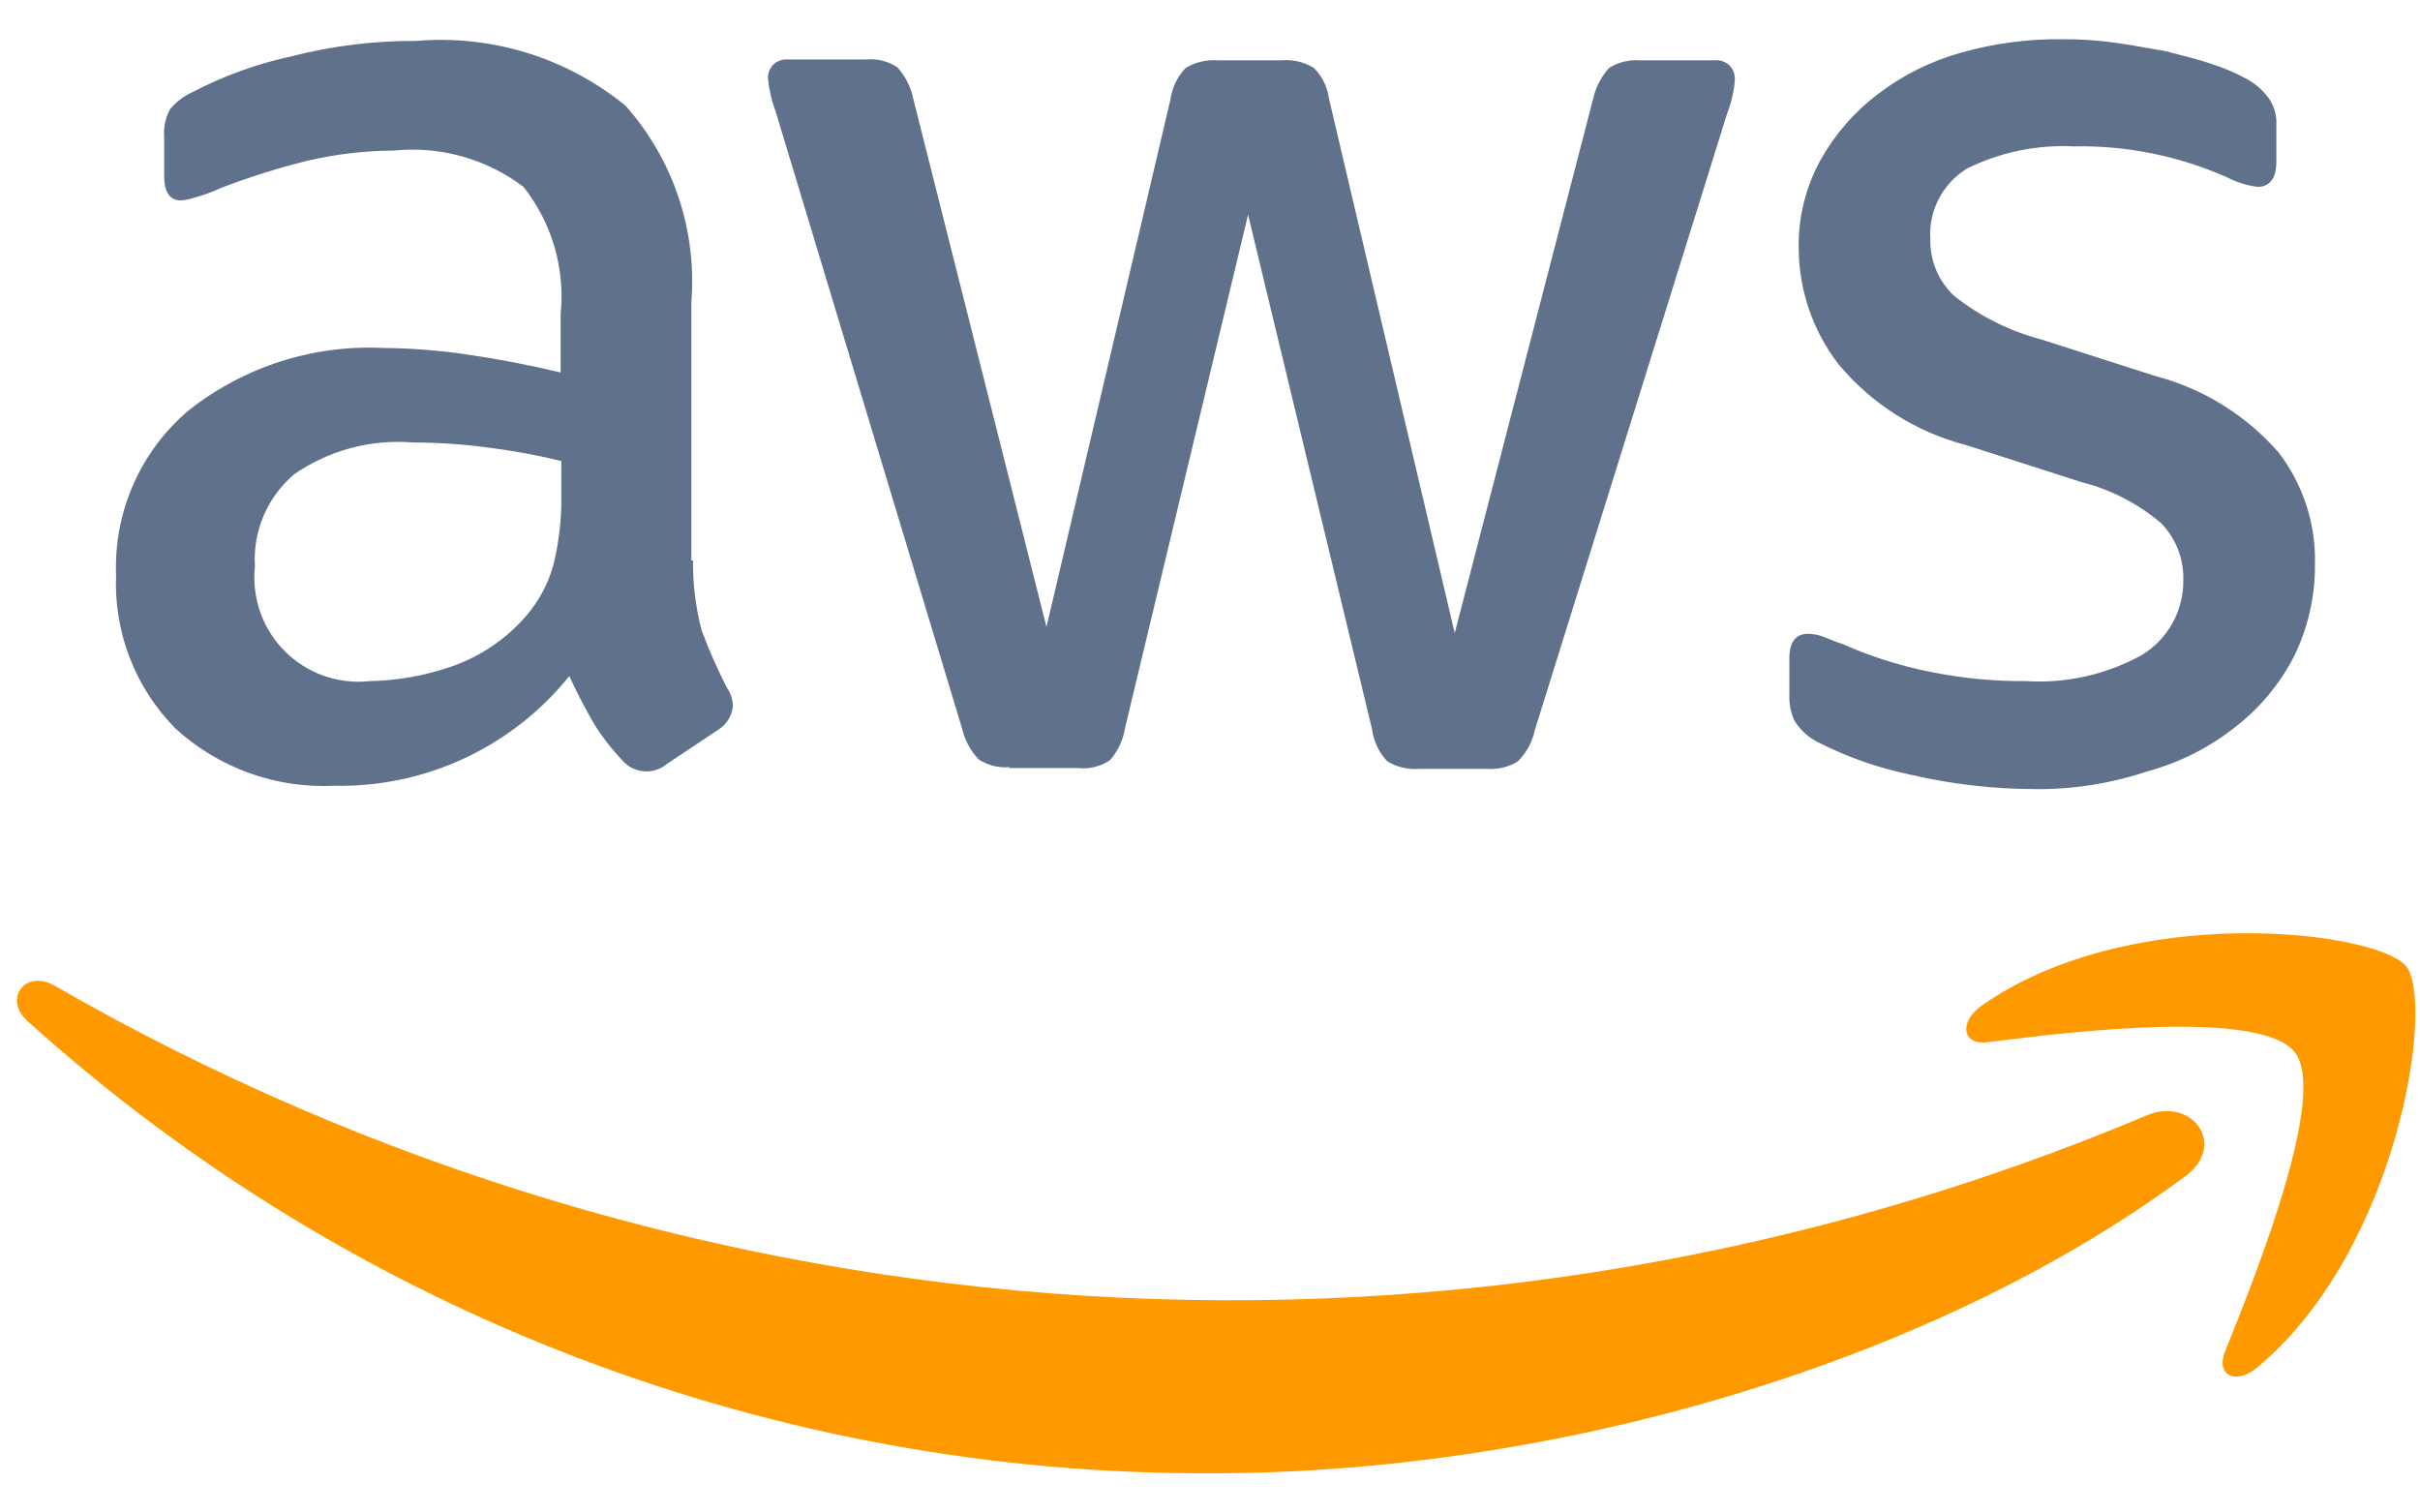
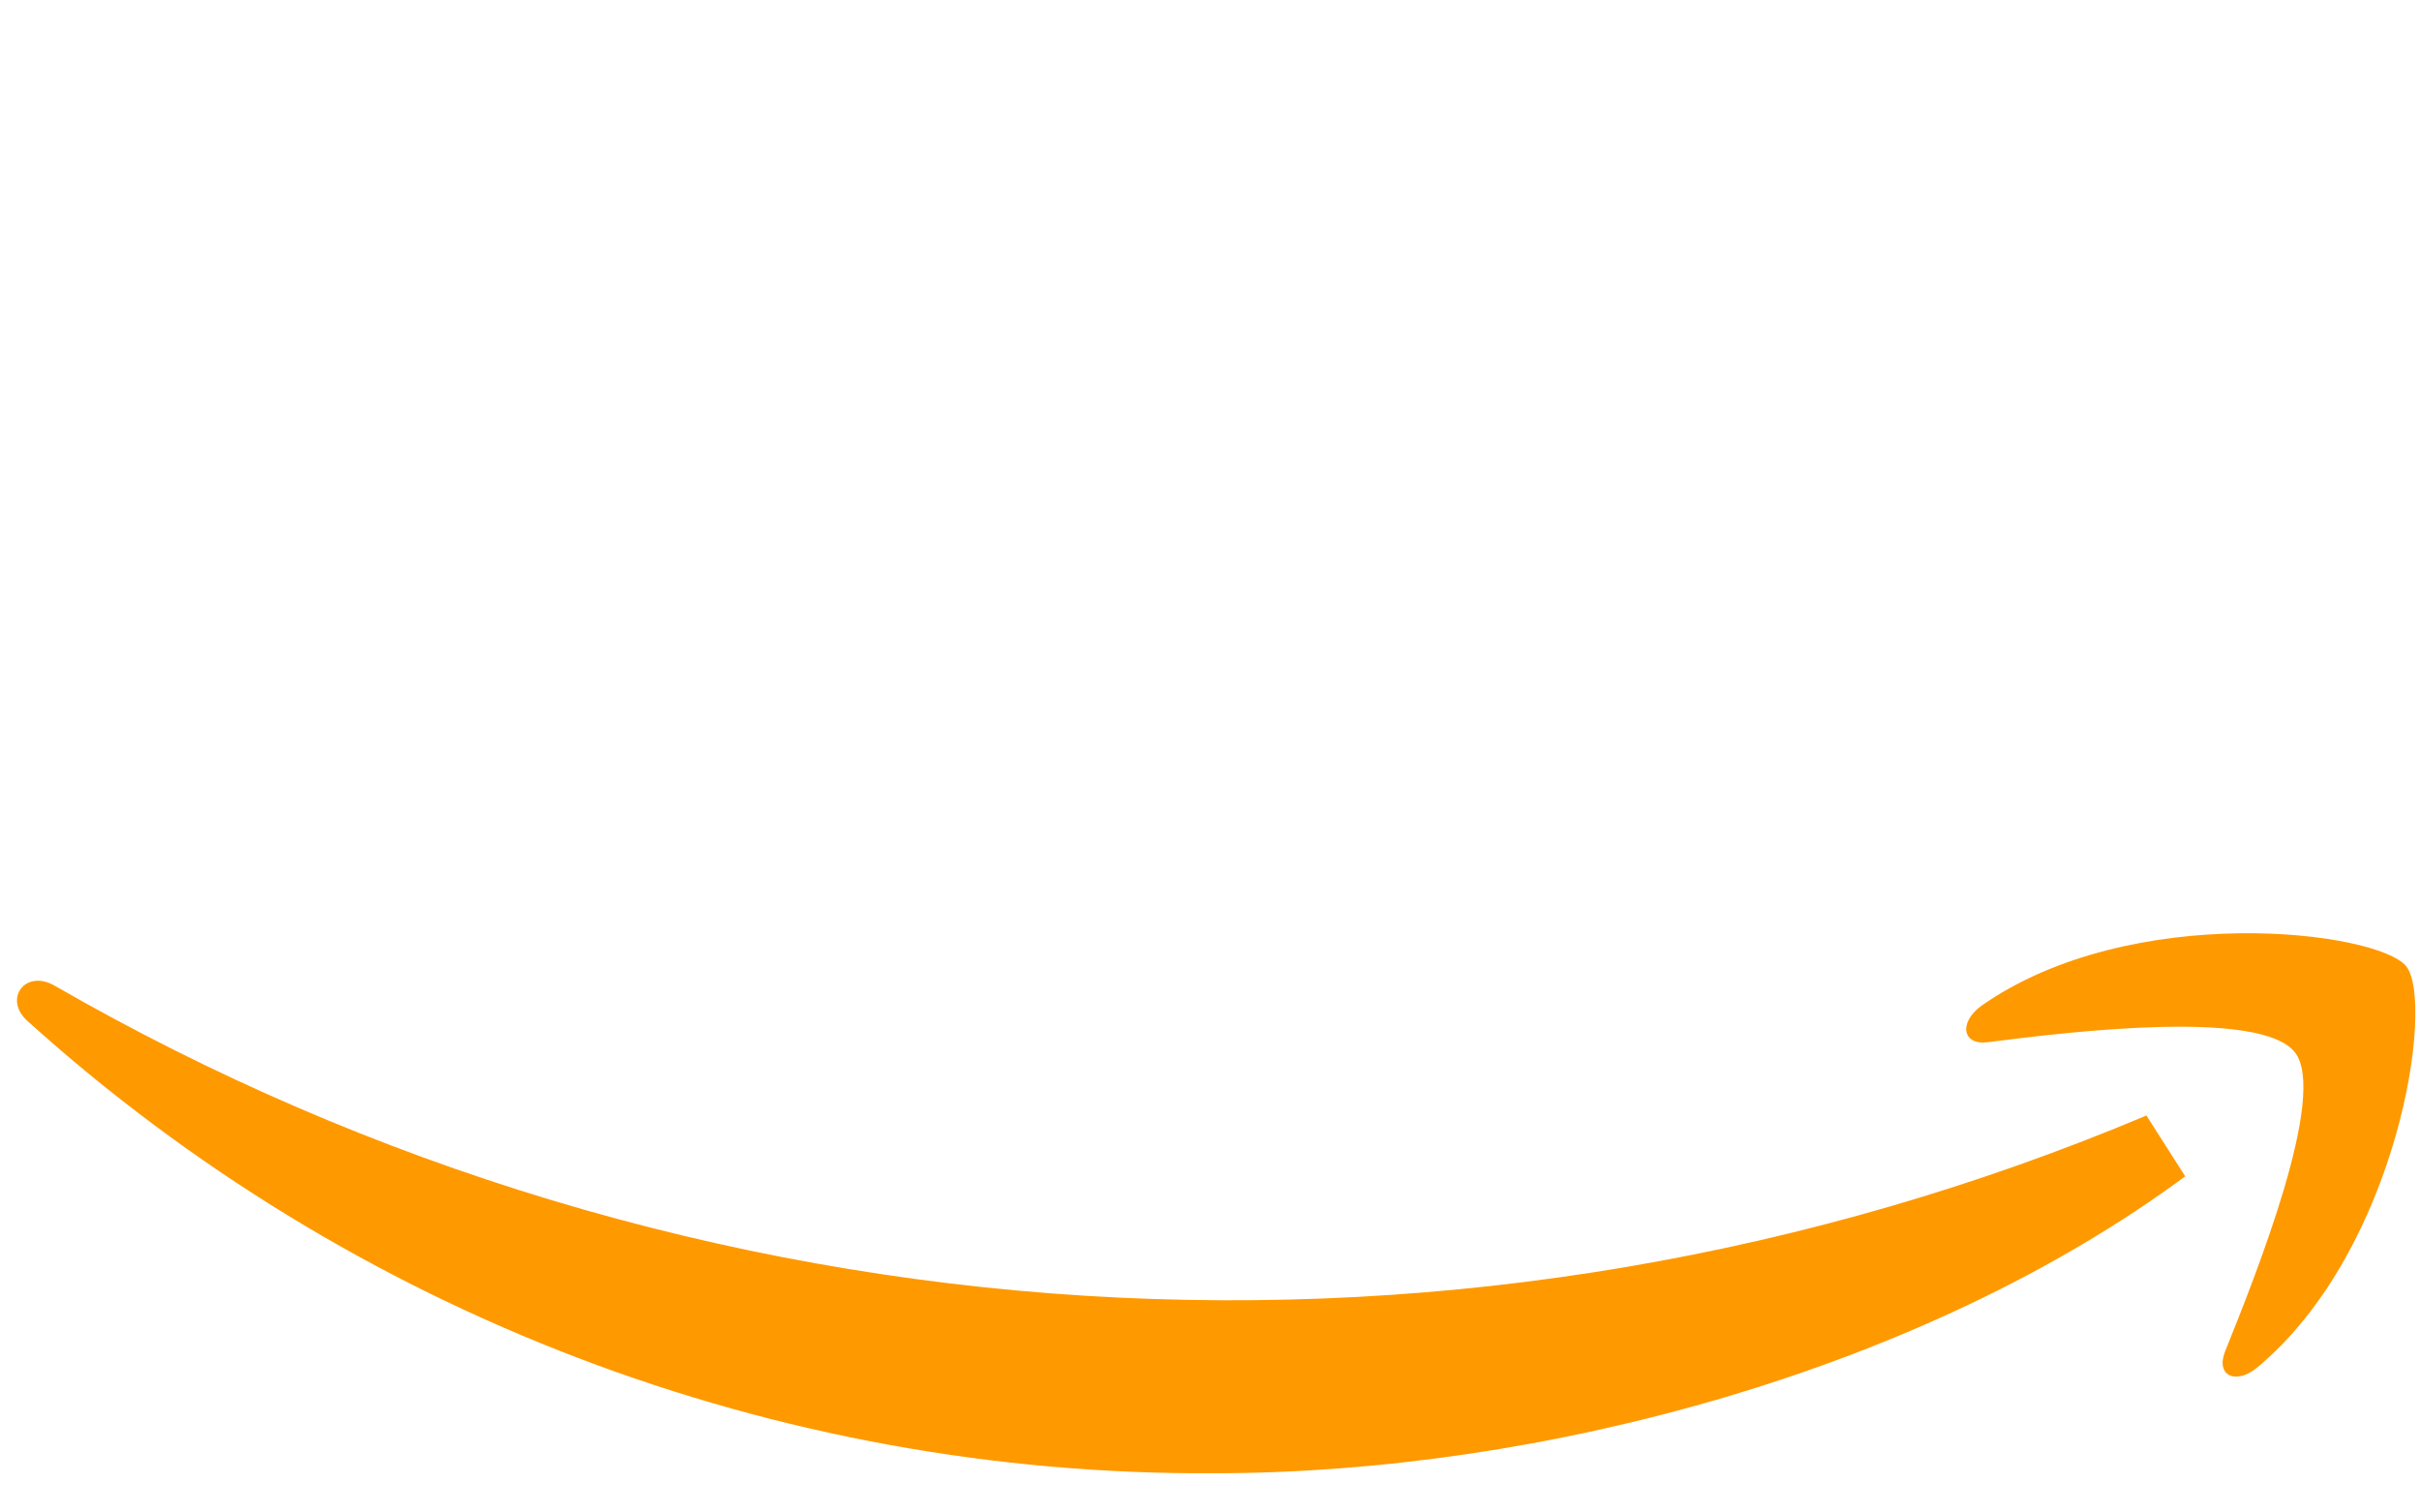
<svg xmlns="http://www.w3.org/2000/svg" width="56" height="35" viewBox="0 0 56 35" fill="none">
  <g clip-path="url(#clip0_37_858)">
-     <path d="M16.038 12.951C16.029 13.504 16.096 14.056 16.238 14.591C16.406 15.045 16.602 15.488 16.823 15.918C16.91 16.045 16.957 16.194 16.96 16.347C16.948 16.459 16.909 16.567 16.849 16.662C16.788 16.756 16.706 16.836 16.61 16.894L15.438 17.675C15.29 17.801 15.099 17.864 14.905 17.849C14.711 17.835 14.531 17.744 14.403 17.597C14.153 17.334 13.931 17.046 13.739 16.738C13.563 16.426 13.368 16.074 13.174 15.645C12.523 16.454 11.695 17.104 10.755 17.544C9.814 17.984 8.786 18.203 7.747 18.183C7.075 18.217 6.403 18.117 5.77 17.89C5.137 17.662 4.555 17.311 4.058 16.856C3.598 16.39 3.238 15.834 3.002 15.223C2.766 14.611 2.659 13.958 2.686 13.303C2.659 12.583 2.796 11.866 3.087 11.206C3.378 10.547 3.815 9.962 4.365 9.497C5.649 8.482 7.259 7.969 8.893 8.053C9.547 8.059 10.199 8.111 10.845 8.209C11.528 8.309 12.232 8.443 12.973 8.619V7.271C13.081 6.215 12.773 5.158 12.114 4.324C11.255 3.674 10.181 3.374 9.108 3.485C8.438 3.488 7.77 3.567 7.117 3.719C6.442 3.886 5.777 4.095 5.126 4.344C4.919 4.441 4.704 4.519 4.482 4.578C4.388 4.611 4.289 4.631 4.189 4.637C3.935 4.637 3.799 4.461 3.799 4.071V3.171C3.78 2.948 3.828 2.724 3.936 2.527C4.074 2.36 4.248 2.227 4.444 2.137C5.177 1.754 5.958 1.472 6.766 1.298C7.704 1.059 8.668 0.941 9.635 0.947C11.383 0.799 13.119 1.337 14.476 2.447C15.024 3.064 15.44 3.785 15.702 4.567C15.963 5.349 16.064 6.176 15.998 6.998V12.971H16.038V12.951ZM8.537 15.762C9.182 15.752 9.821 15.639 10.431 15.43C11.112 15.197 11.719 14.786 12.188 14.239C12.482 13.894 12.696 13.487 12.812 13.048C12.939 12.524 12.998 11.987 12.989 11.448V10.668C12.428 10.531 11.861 10.427 11.289 10.356C10.713 10.279 10.132 10.24 9.551 10.239C8.576 10.159 7.603 10.422 6.799 10.981C6.495 11.242 6.255 11.57 6.098 11.939C5.942 12.308 5.874 12.709 5.899 13.109C5.861 13.466 5.903 13.826 6.022 14.164C6.14 14.502 6.333 14.809 6.585 15.064C6.838 15.318 7.144 15.513 7.481 15.634C7.818 15.755 8.178 15.8 8.534 15.764L8.537 15.762ZM23.352 17.753C23.106 17.773 22.86 17.711 22.652 17.577C22.459 17.377 22.324 17.127 22.262 16.855L17.951 2.587C17.861 2.348 17.802 2.099 17.774 1.845C17.767 1.784 17.773 1.721 17.792 1.662C17.812 1.603 17.844 1.549 17.887 1.504C17.93 1.459 17.983 1.424 18.041 1.403C18.099 1.381 18.162 1.372 18.224 1.377H20.038C20.292 1.352 20.547 1.414 20.761 1.553C20.947 1.756 21.075 2.006 21.131 2.275L24.216 14.508L27.087 2.294C27.124 2.023 27.247 1.77 27.438 1.572C27.661 1.438 27.92 1.377 28.18 1.396H29.663C29.922 1.374 30.182 1.436 30.404 1.572C30.598 1.768 30.721 2.021 30.756 2.294L33.663 14.65L36.864 2.294C36.923 2.026 37.051 1.777 37.234 1.572C37.45 1.438 37.703 1.376 37.956 1.396H39.675C39.738 1.389 39.802 1.396 39.862 1.417C39.922 1.438 39.977 1.472 40.022 1.517C40.067 1.562 40.101 1.617 40.122 1.677C40.143 1.737 40.15 1.801 40.142 1.864C40.138 1.963 40.125 2.061 40.103 2.157C40.072 2.317 40.026 2.474 39.967 2.625L35.517 16.894C35.46 17.168 35.324 17.419 35.127 17.616C34.918 17.747 34.672 17.809 34.426 17.792H32.843C32.584 17.814 32.324 17.753 32.102 17.616C31.908 17.413 31.785 17.153 31.75 16.874L28.881 4.968L26.032 16.855C25.988 17.131 25.866 17.389 25.68 17.597C25.461 17.74 25.199 17.802 24.939 17.773H23.358L23.352 17.753ZM47.069 18.26C46.109 18.257 45.153 18.146 44.218 17.928C43.479 17.776 42.764 17.527 42.09 17.186C41.857 17.075 41.66 16.899 41.525 16.678C41.451 16.519 41.411 16.346 41.407 16.17V15.233C41.407 14.843 41.563 14.667 41.837 14.667C41.95 14.668 42.062 14.688 42.169 14.726C42.285 14.765 42.441 14.843 42.636 14.902C43.287 15.192 43.968 15.408 44.666 15.546C45.392 15.695 46.132 15.767 46.873 15.761C47.81 15.821 48.745 15.611 49.566 15.156C49.866 14.973 50.112 14.714 50.28 14.406C50.448 14.097 50.531 13.75 50.523 13.399C50.53 12.92 50.347 12.457 50.014 12.111C49.478 11.654 48.844 11.327 48.16 11.155L45.486 10.296C44.332 9.996 43.301 9.341 42.539 8.422C41.95 7.655 41.628 6.716 41.623 5.748C41.609 5.032 41.785 4.325 42.13 3.698C42.464 3.105 42.915 2.586 43.458 2.175C44.03 1.738 44.681 1.414 45.376 1.22C46.131 1.005 46.913 0.9 47.699 0.908C48.11 0.904 48.521 0.93 48.928 0.986C49.358 1.045 49.748 1.123 50.12 1.186C50.49 1.286 50.842 1.362 51.173 1.479C51.443 1.564 51.705 1.674 51.953 1.808C52.171 1.917 52.359 2.078 52.501 2.276C52.625 2.453 52.687 2.666 52.676 2.881V3.738C52.676 4.128 52.52 4.324 52.248 4.324C52.003 4.295 51.766 4.222 51.547 4.109C50.428 3.609 49.212 3.362 47.986 3.387C47.137 3.346 46.291 3.52 45.528 3.895C45.248 4.063 45.019 4.305 44.868 4.595C44.716 4.884 44.647 5.209 44.669 5.535C44.663 5.779 44.709 6.022 44.803 6.247C44.897 6.473 45.038 6.676 45.215 6.843C45.814 7.319 46.506 7.664 47.245 7.858L49.861 8.697C50.975 8.987 51.975 9.606 52.73 10.473C53.295 11.211 53.592 12.121 53.569 13.05C53.577 13.794 53.41 14.529 53.081 15.197C52.755 15.828 52.295 16.381 51.734 16.817C51.129 17.299 50.432 17.651 49.684 17.852C48.843 18.133 47.961 18.271 47.074 18.261L47.069 18.26Z" fill="#60718B" />
-     <path d="M50.567 27.221C44.496 31.709 35.674 34.092 28.081 34.092C17.949 34.147 8.161 30.416 0.637 23.628C0.071 23.122 0.578 22.419 1.262 22.808C8.553 27.007 16.716 29.463 25.114 29.985C33.511 30.506 41.915 29.079 49.669 25.814C50.704 25.366 51.563 26.479 50.567 27.221ZM53.105 24.352C52.324 23.352 47.971 23.863 46 24.117C45.414 24.195 45.317 23.669 45.844 23.279C49.318 20.838 55.018 21.541 55.682 22.361C56.346 23.201 55.506 28.901 52.247 31.634C51.74 32.062 51.271 31.834 51.486 31.282C52.226 29.445 53.866 25.328 53.105 24.352Z" fill="#FF9900" />
+     <path d="M50.567 27.221C44.496 31.709 35.674 34.092 28.081 34.092C17.949 34.147 8.161 30.416 0.637 23.628C0.071 23.122 0.578 22.419 1.262 22.808C8.553 27.007 16.716 29.463 25.114 29.985C33.511 30.506 41.915 29.079 49.669 25.814ZM53.105 24.352C52.324 23.352 47.971 23.863 46 24.117C45.414 24.195 45.317 23.669 45.844 23.279C49.318 20.838 55.018 21.541 55.682 22.361C56.346 23.201 55.506 28.901 52.247 31.634C51.74 32.062 51.271 31.834 51.486 31.282C52.226 29.445 53.866 25.328 53.105 24.352Z" fill="#FF9900" />
  </g>
  <defs>
    <clipPath id="clip0_37_858">
      <rect width="55.499" height="33.184" fill="white" transform="translate(0.394 0.908)" />
    </clipPath>
  </defs>
</svg>